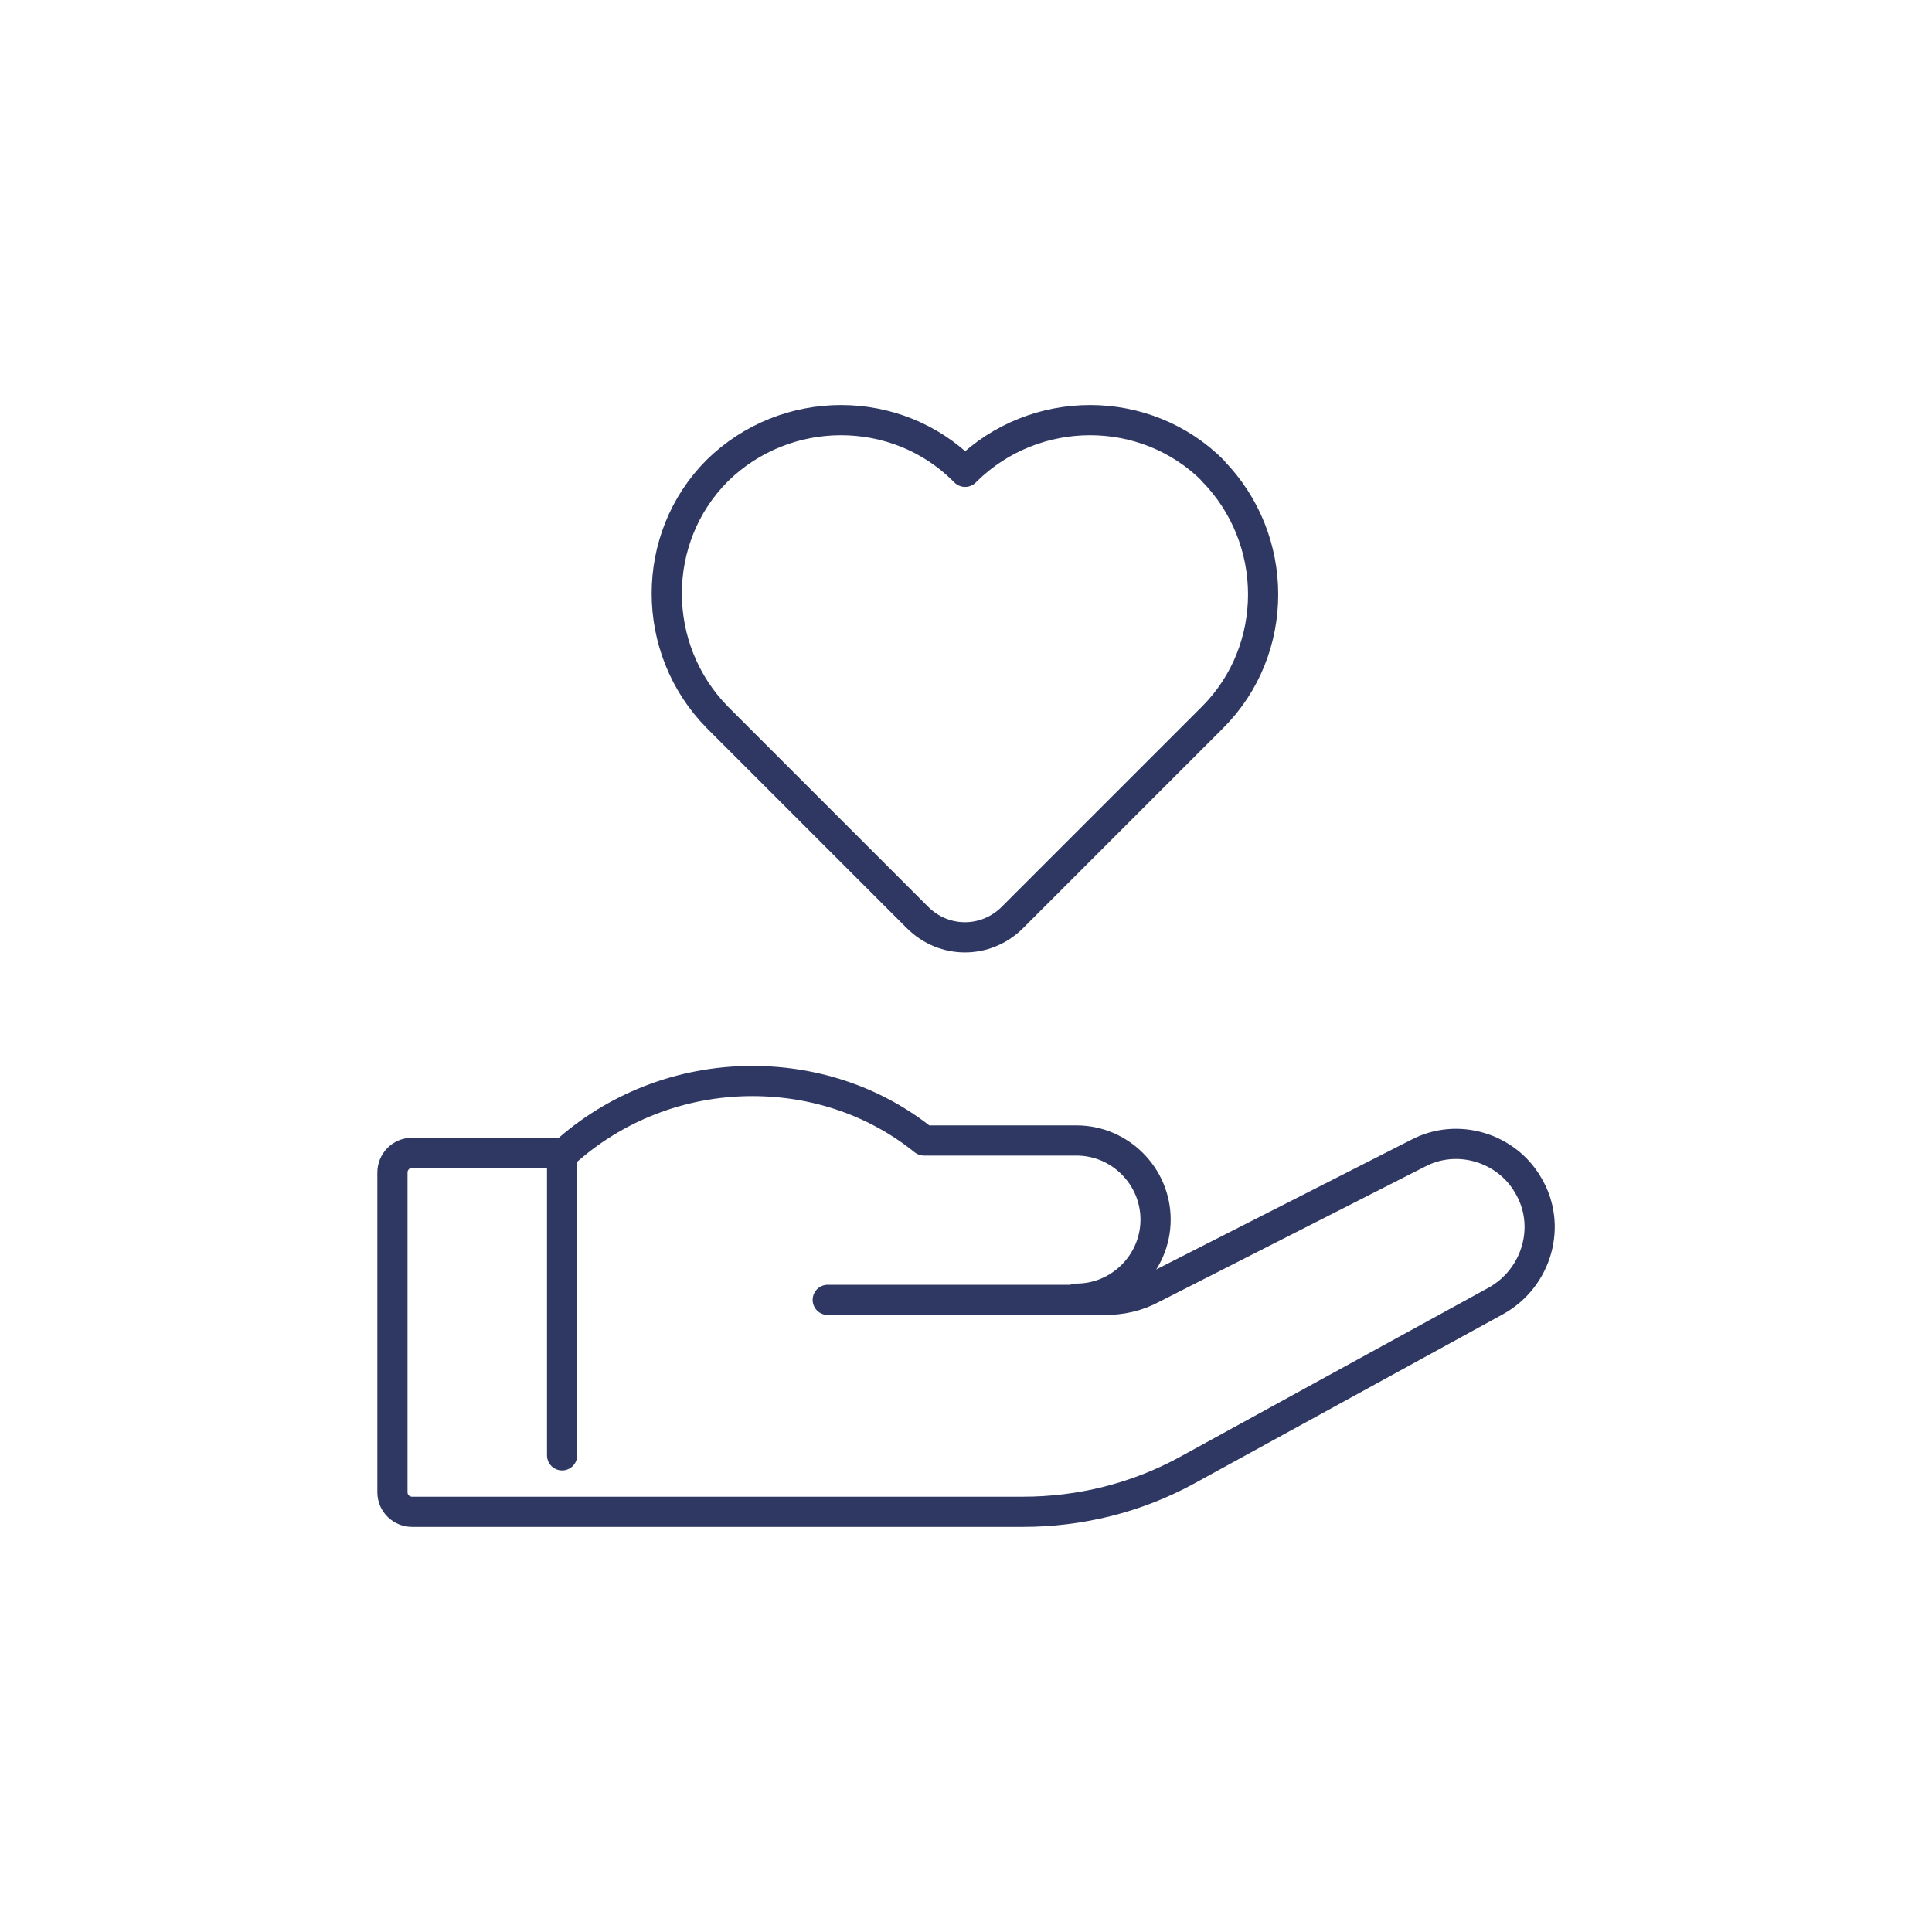
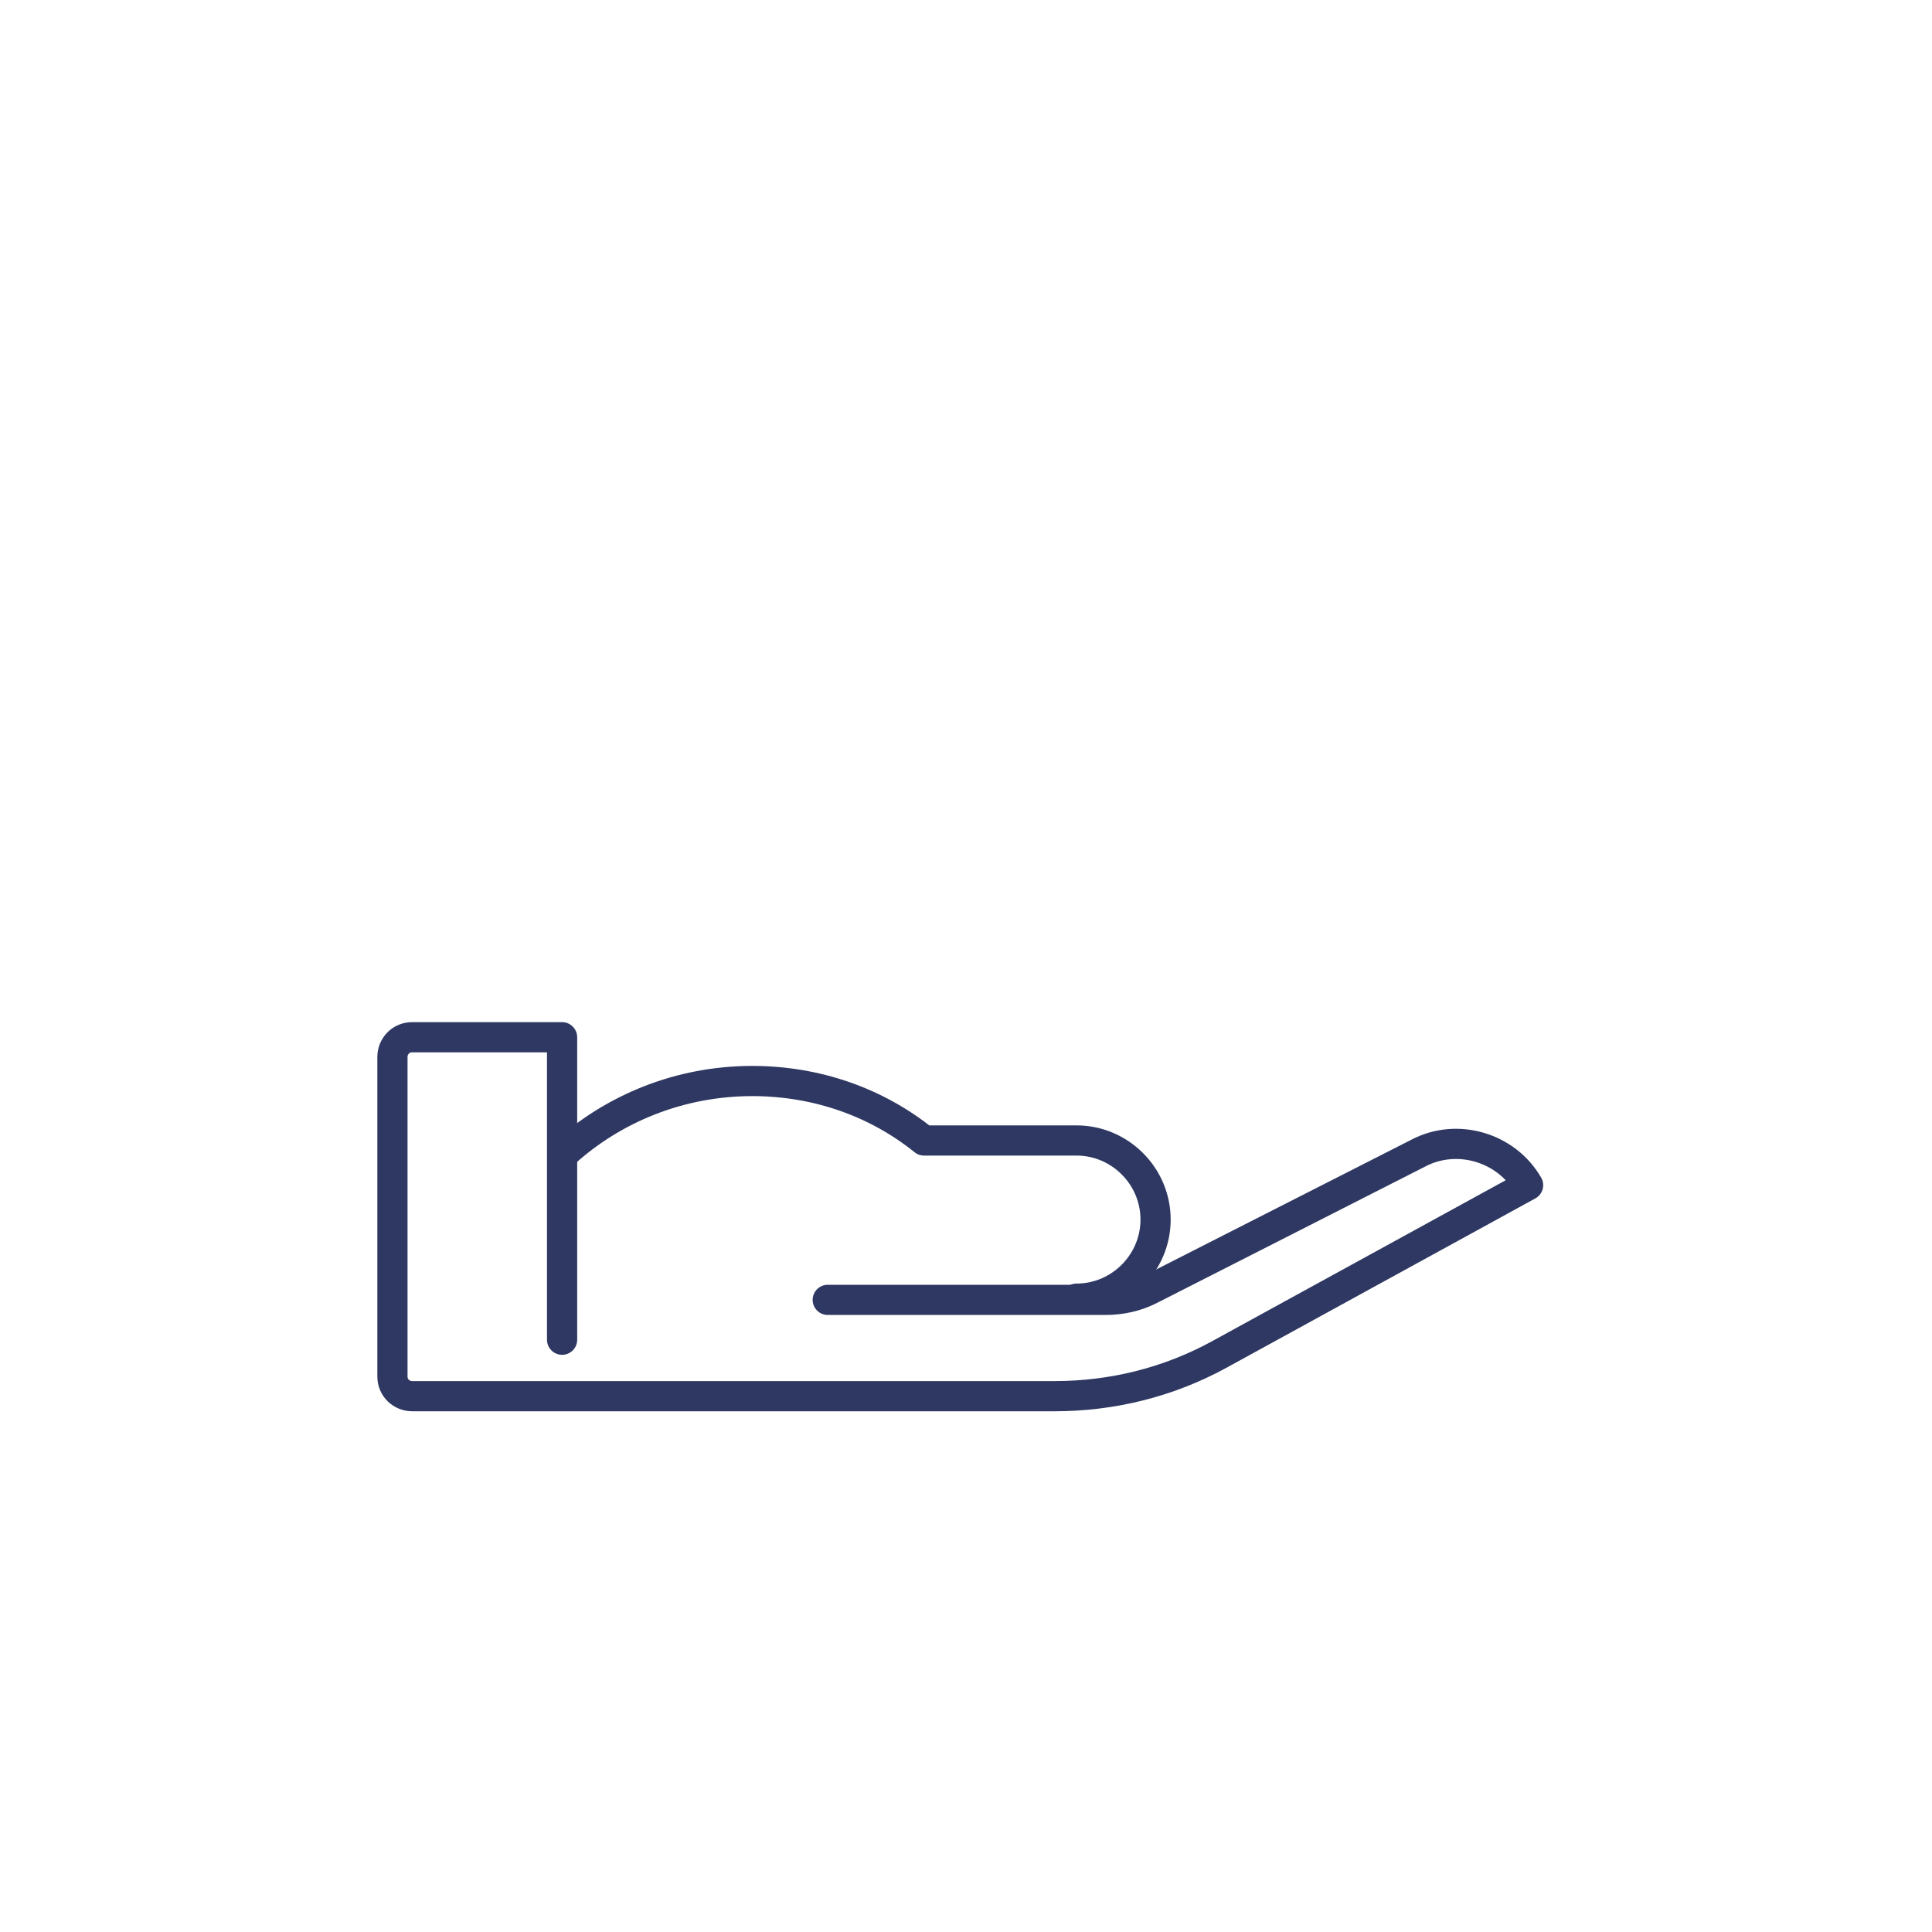
<svg xmlns="http://www.w3.org/2000/svg" id="Calque_1" viewBox="0 0 64 64">
  <defs>
    <style>
      .cls-1 {
        fill: none;
        stroke: #2e3862;
        stroke-linecap: round;
        stroke-linejoin: round;
      }
    </style>
  </defs>
  <g>
-     <path class="cls-1" d="M27.42,43.06h9.19c.53,0,1.06-.11,1.56-.38l8.81-4.48c1.29-.68,2.92-.19,3.64,1.06h0c.8,1.33.3,3.07-1.06,3.83l-10.25,5.62c-1.67.91-3.53,1.37-5.43,1.37H13.65c-.34,0-.65-.27-.65-.65v-10.59c0-.34.27-.65.65-.65h4.97v10.02" />
+     <path class="cls-1" d="M27.42,43.06h9.19c.53,0,1.06-.11,1.56-.38l8.81-4.48c1.29-.68,2.92-.19,3.64,1.06h0l-10.25,5.62c-1.67.91-3.53,1.37-5.43,1.37H13.65c-.34,0-.65-.27-.65-.65v-10.59c0-.34.27-.65.65-.65h4.97v10.02" />
    <path class="cls-1" d="M18.69,38.2c1.63-1.48,3.83-2.39,6.23-2.39,2.16,0,4.14.72,5.69,1.97h5.05c1.44,0,2.62,1.18,2.62,2.62h0c0,1.44-1.18,2.62-2.62,2.62" />
  </g>
-   <path class="cls-1" d="M40.18,15.59h0c-2.23-2.23-5.9-2.23-8.17,0h0l-.04.04h0l-.04-.04h0c-2.23-2.23-5.9-2.23-8.17,0h0c-2.23,2.23-2.23,5.9,0,8.17h0l.04.04h0l6.59,6.59c.88.88,2.27.88,3.15,0l6.59-6.59h0l.04-.04h0c2.23-2.23,2.23-5.9,0-8.17Z" />
</svg>